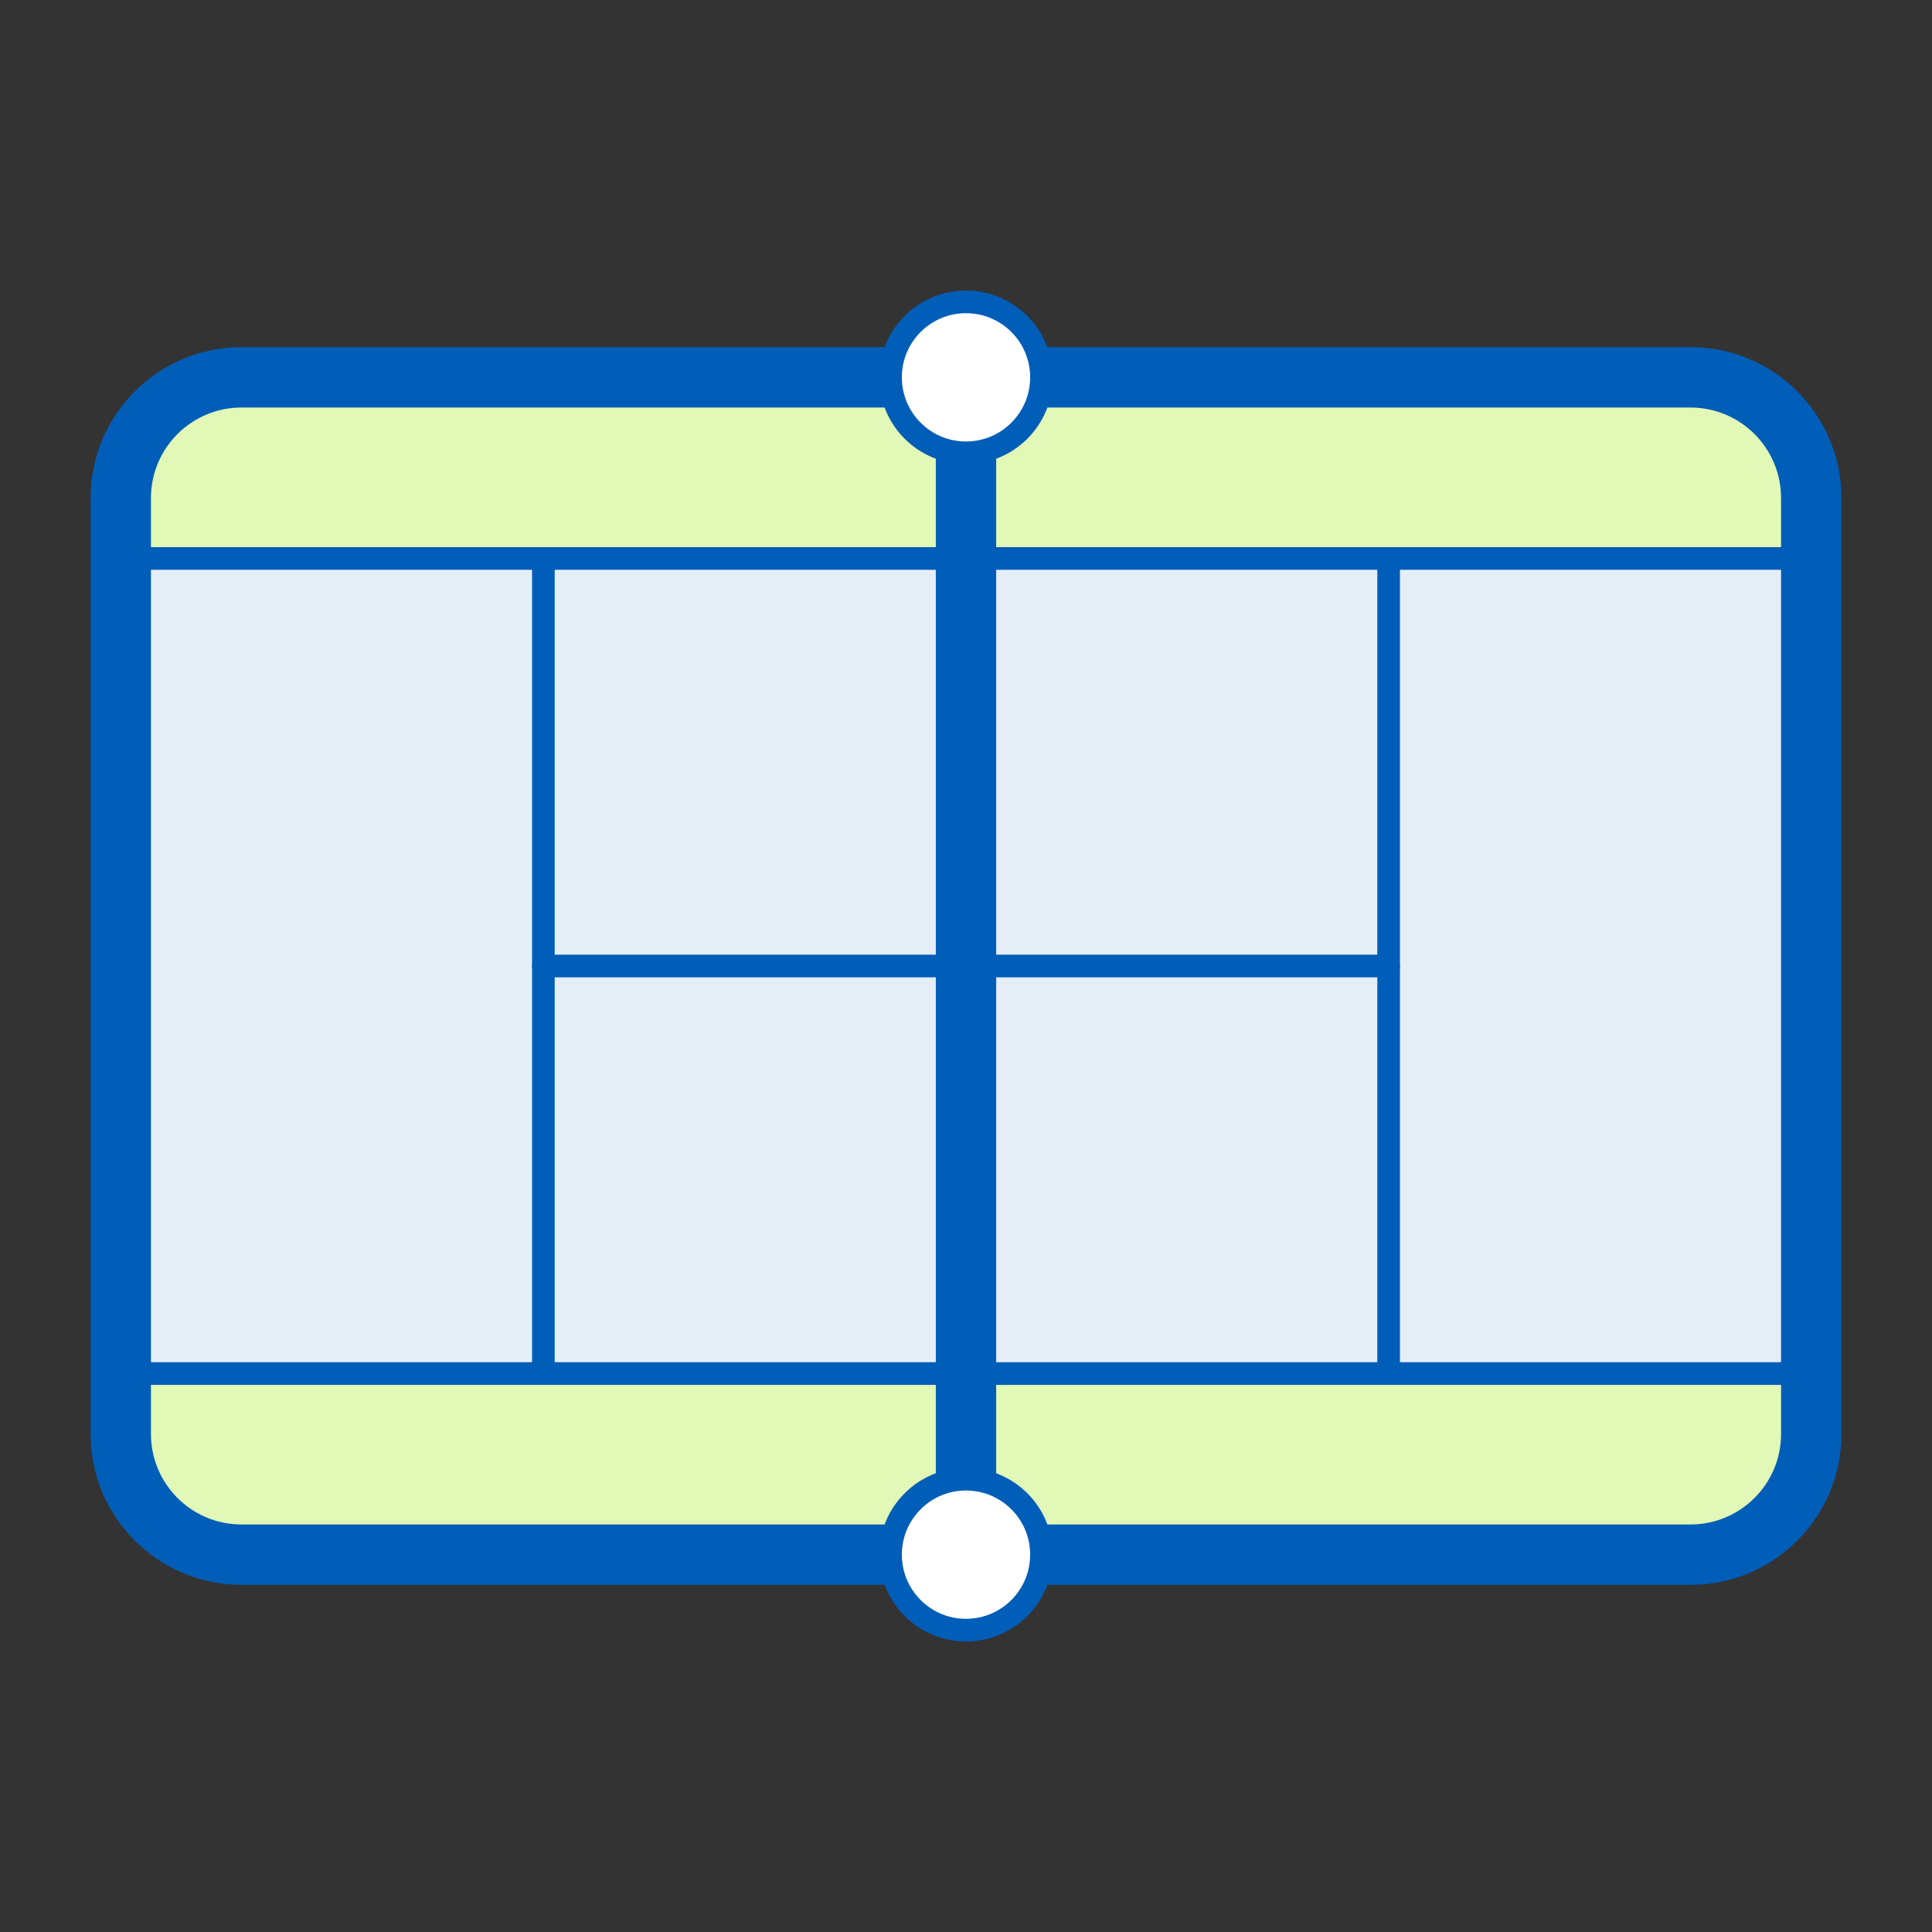
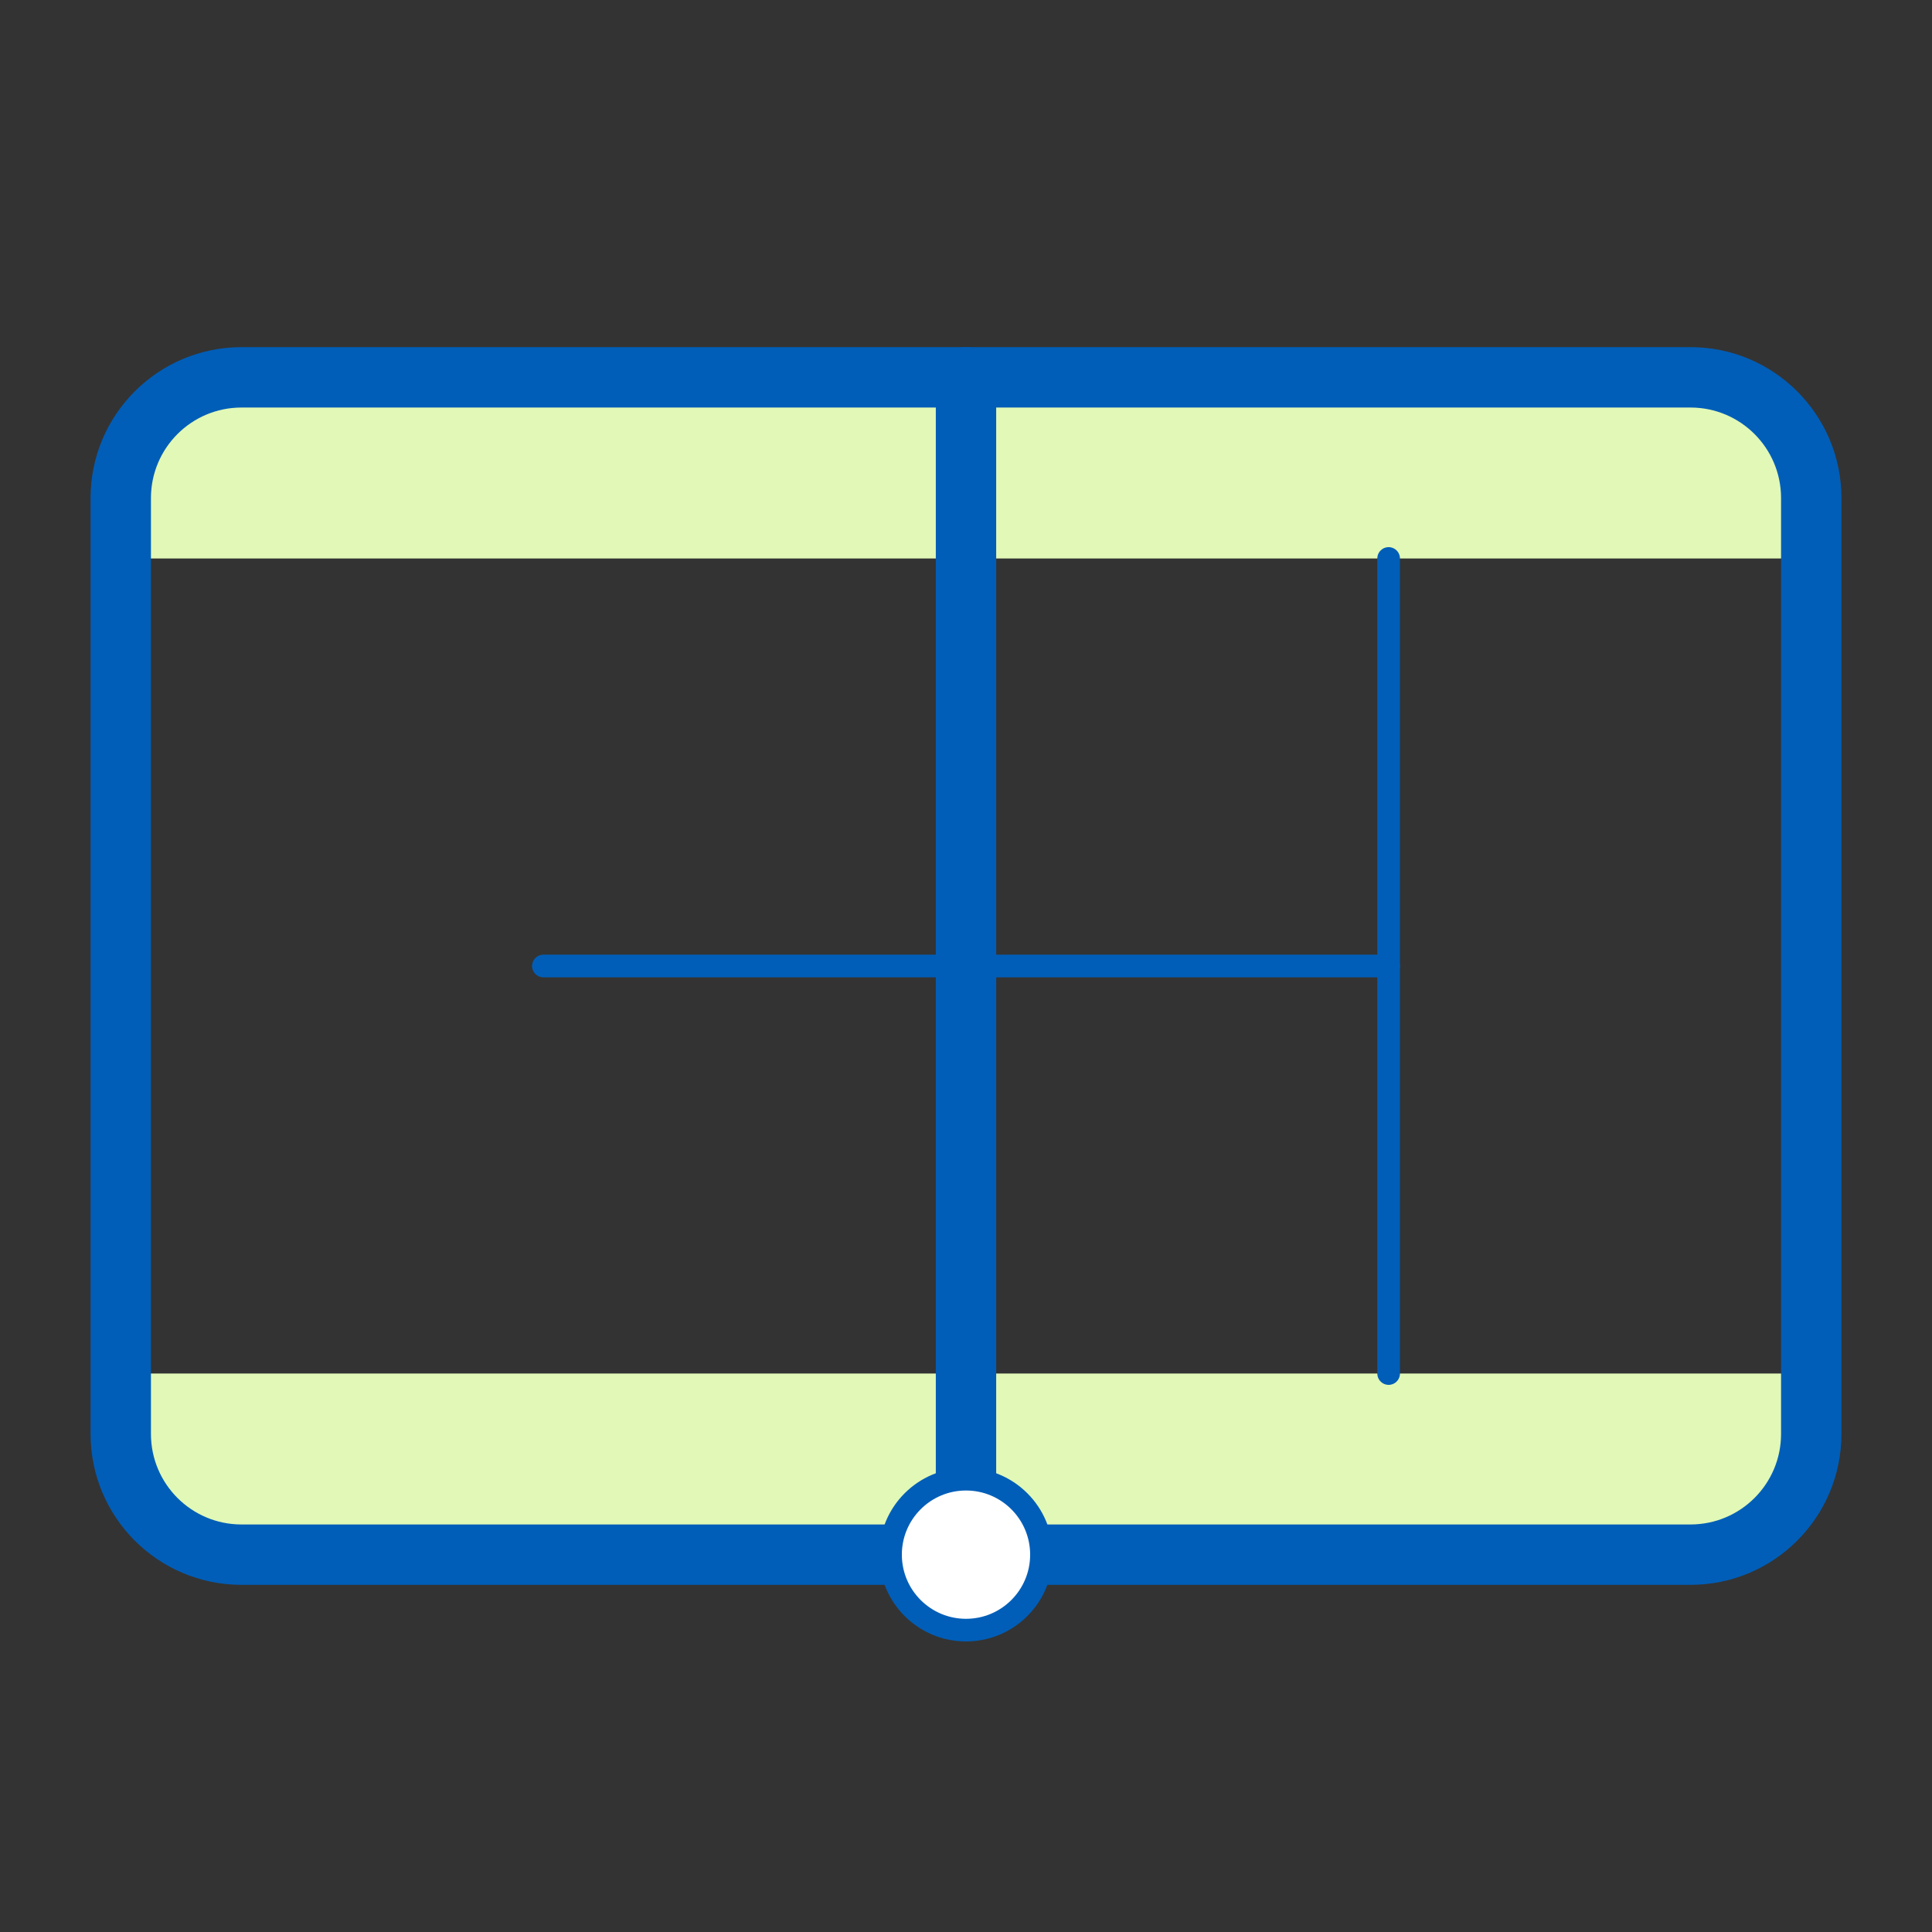
<svg xmlns="http://www.w3.org/2000/svg" width="128" height="128" viewBox="0 0 128 128" fill="none">
  <rect x="0" y="0" width="128" height="128" fill="#333333" stroke="none" />
-   <rect x="8" y="25" width="112" height="78" rx="8" fill="#E5EEF7" />
  <path d="M8 91H120V95C120 99.418 116.418 103 112 103H16C11.582 103 8 99.418 8 95V91Z" fill="#E1F8B6" />
  <path d="M120 37L8 37L8 33C8 28.582 11.582 25 16 25L112 25C116.418 25 120 28.582 120 33L120 37Z" fill="#E1F8B6" />
  <path d="M64 25L64 103" stroke="#005EB8" stroke-width="4" stroke-linecap="round" stroke-linejoin="round" />
-   <path d="M36 37L36 91" stroke="#005EB8" stroke-width="1.5" stroke-linecap="round" stroke-linejoin="round" />
  <path d="M92 37L92 91" stroke="#005EB8" stroke-width="1.5" stroke-linecap="round" stroke-linejoin="round" />
-   <path d="M120 37L8 37" stroke="#005EB8" stroke-width="1.5" stroke-linecap="round" stroke-linejoin="round" />
-   <path d="M120 91H8" stroke="#005EB8" stroke-width="1.5" stroke-linecap="round" stroke-linejoin="round" />
  <path d="M92 64H36" stroke="#005EB8" stroke-width="1.5" stroke-linecap="round" stroke-linejoin="round" />
  <path d="M16 25V27H112V25V23H16V25ZM120 33H118V95H120H122V33H120ZM112 103V101H16V103V105H112V103ZM8 95H10V33H8H6V95H8ZM16 103V101C12.686 101 10 98.314 10 95H8H6C6 100.523 10.477 105 16 105V103ZM120 95H118C118 98.314 115.314 101 112 101V103V105C117.523 105 122 100.523 122 95H120ZM112 25V27C115.314 27 118 29.686 118 33H120H122C122 27.477 117.523 23 112 23V25ZM16 25V23C10.477 23 6 27.477 6 33H8H10C10 29.686 12.686 27 16 27V25Z" fill="#005EB8" />
-   <circle cx="64" cy="25" r="5" fill="white" stroke="#005EB8" stroke-width="1.5" />
  <circle cx="64" cy="103" r="5" fill="white" stroke="#005EB8" stroke-width="1.5" />
</svg>